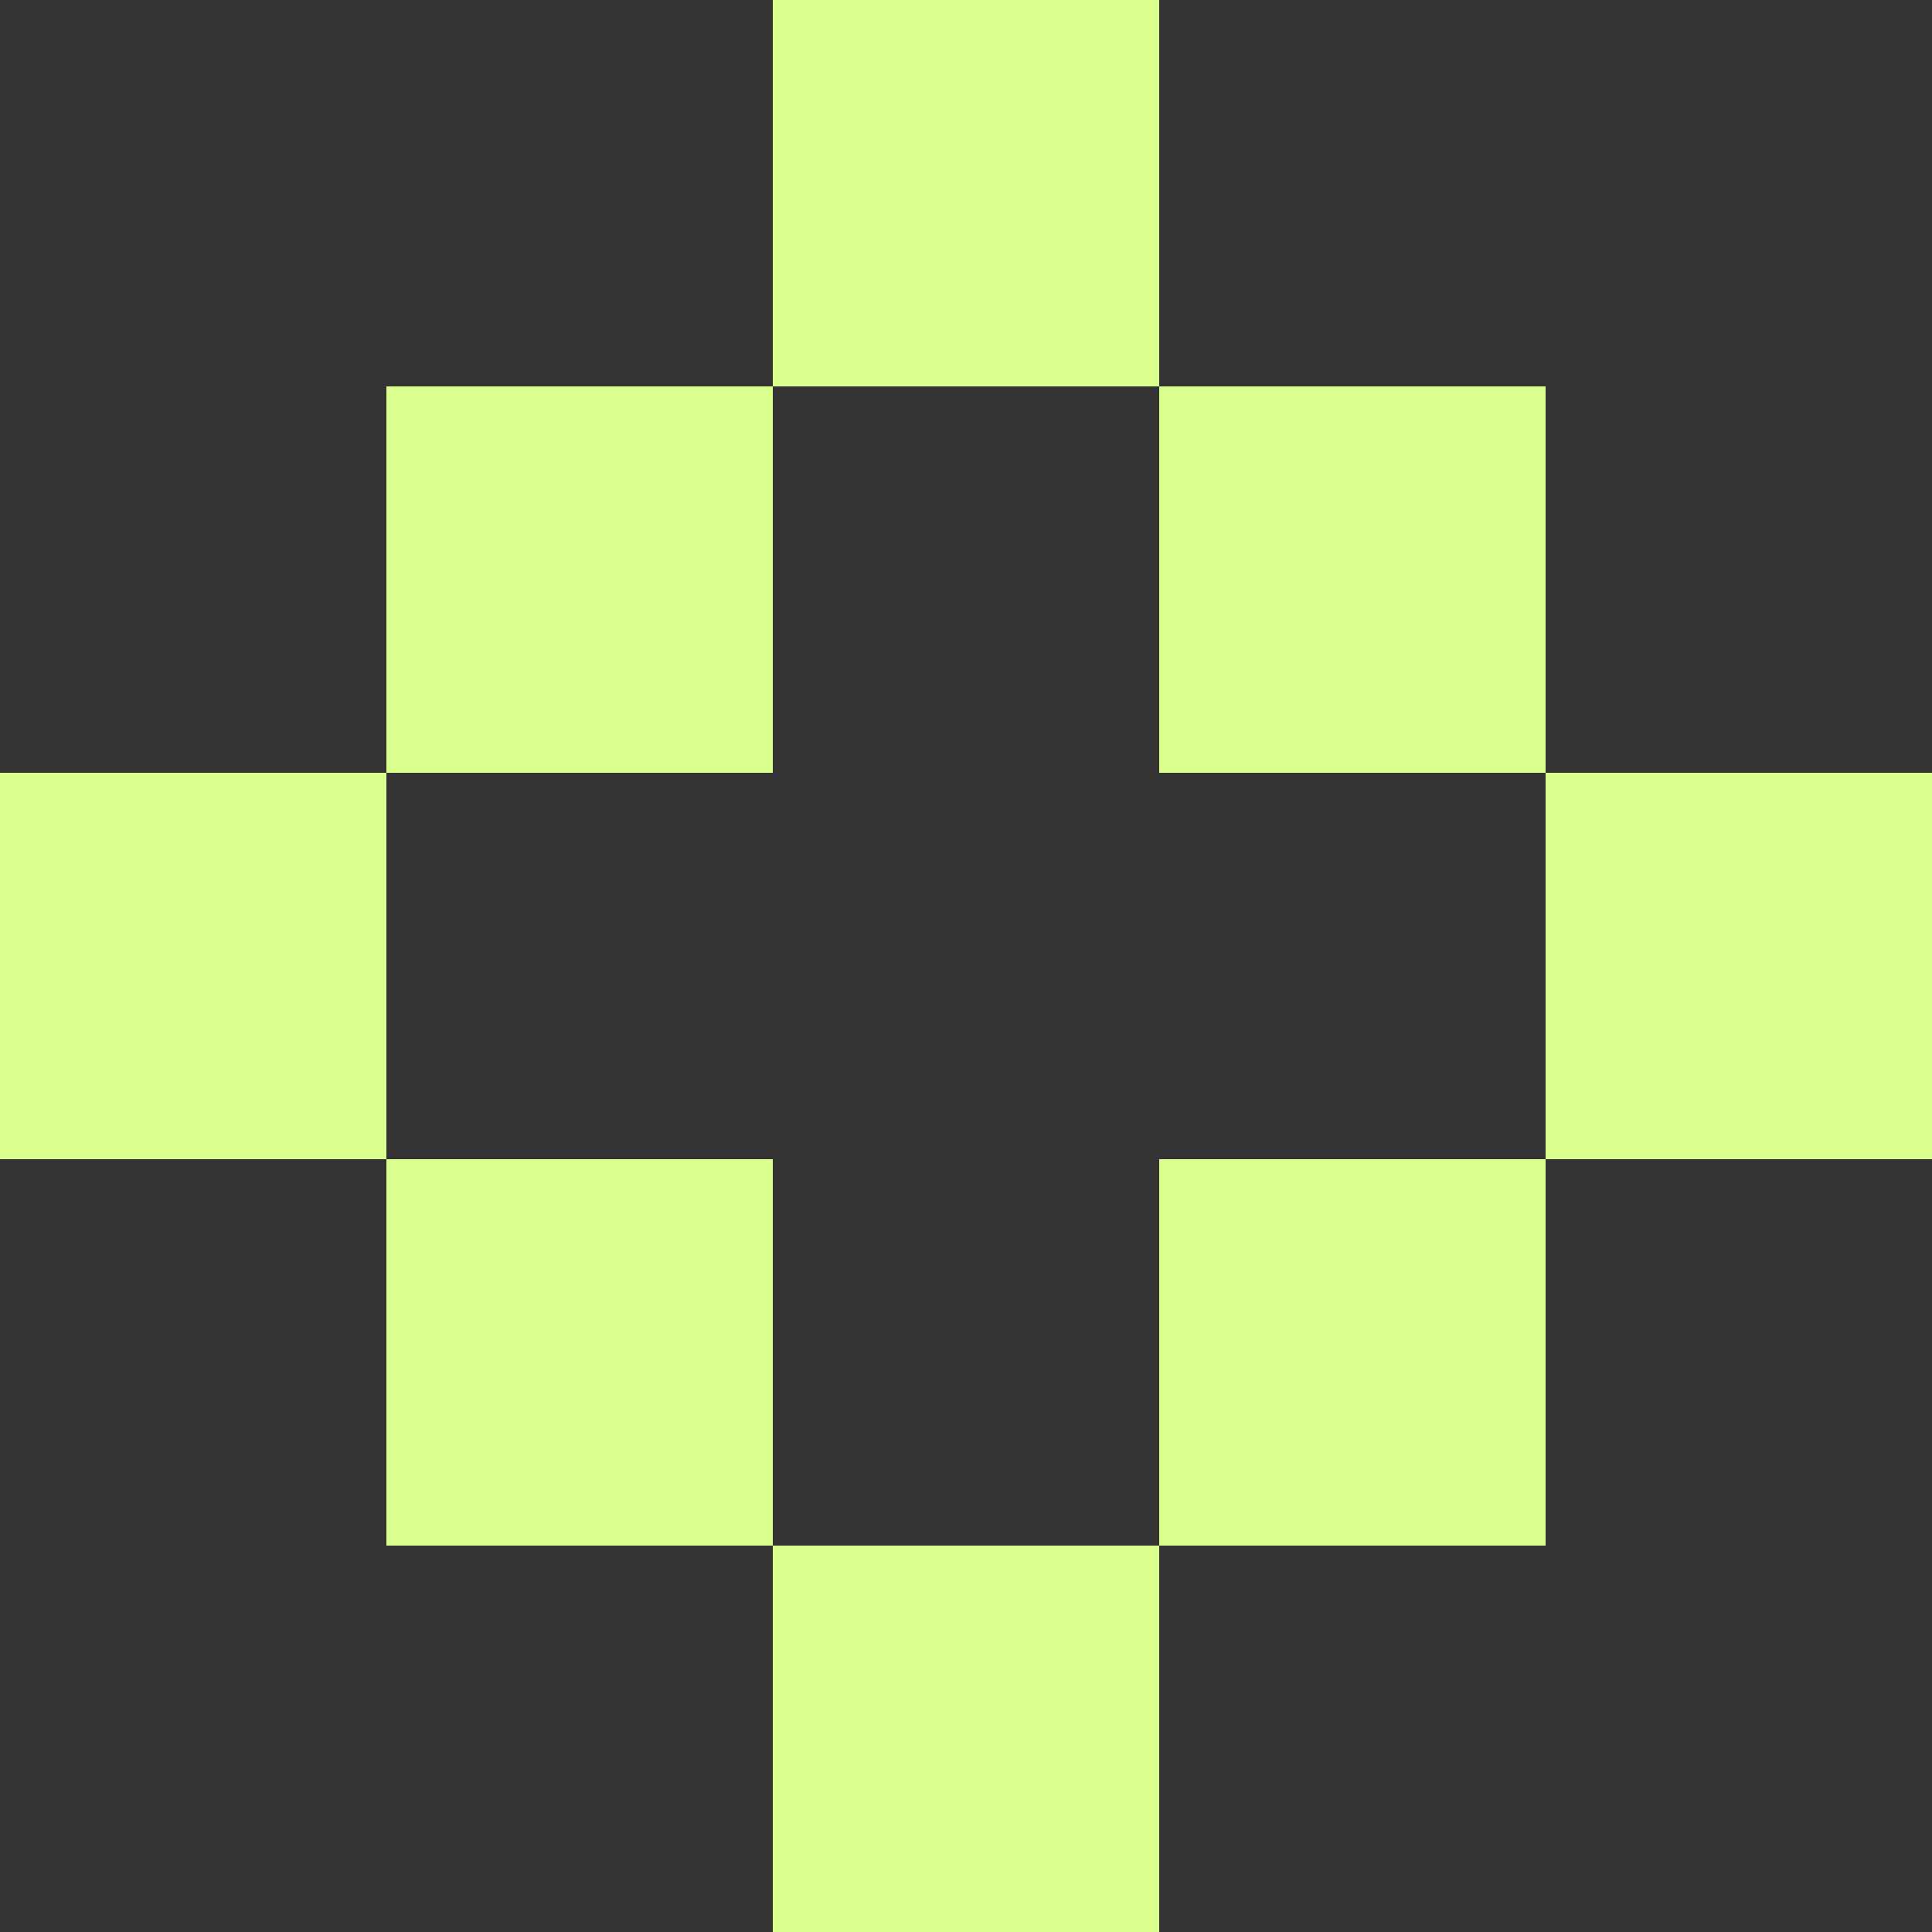
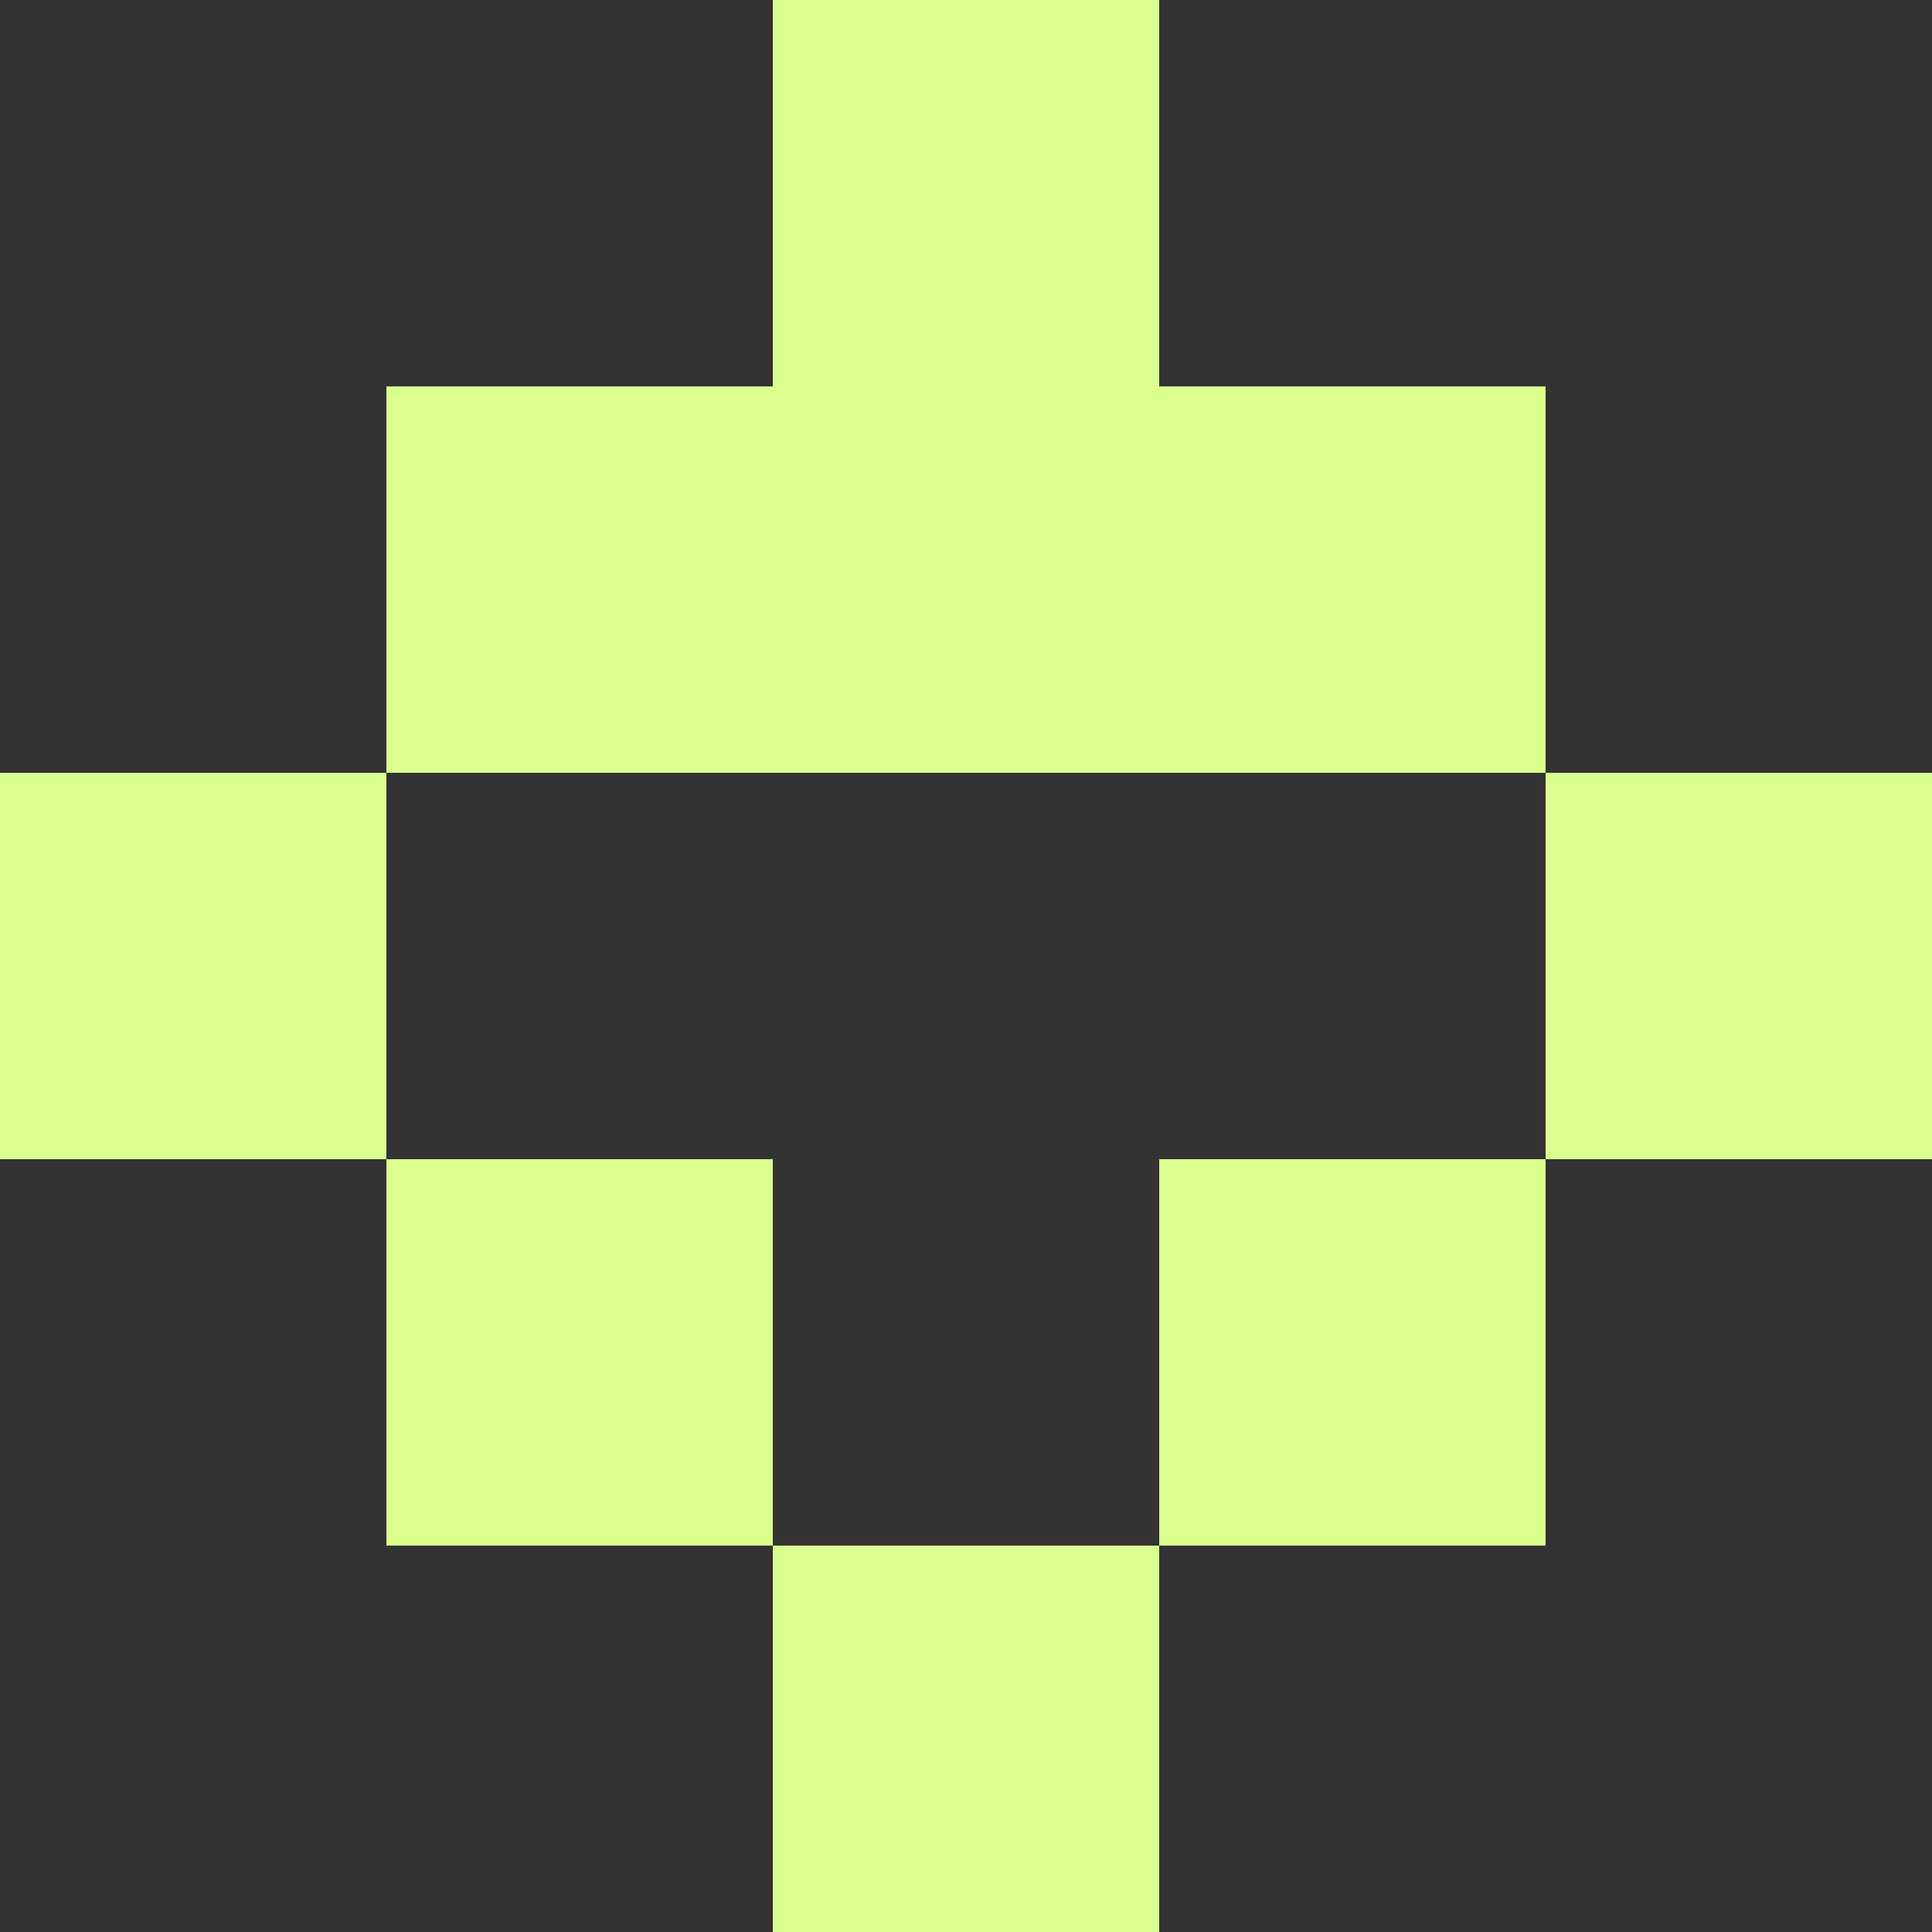
<svg xmlns="http://www.w3.org/2000/svg" width="20" height="20" viewBox="0 0 20 20" fill="none">
  <rect x="0" y="0" width="20" height="20" fill="#333333" stroke="none" />
-   <path fill-rule="evenodd" clip-rule="evenodd" d="M12 0H8V4H4V8H0V12H4V16H8V20H12V16H16V12H20V8H16V4H12V0ZM12 4V8H16V12H12V16H8V12H4V8H8V4H12Z" fill="#DBFF8E" />
+   <path fill-rule="evenodd" clip-rule="evenodd" d="M12 0H8V4H4V8H0V12H4V16H8V20H12V16H16V12H20V8H16V4H12V0ZM12 4V8H16V12H12V16H8V12H4V8H8H12Z" fill="#DBFF8E" />
</svg>